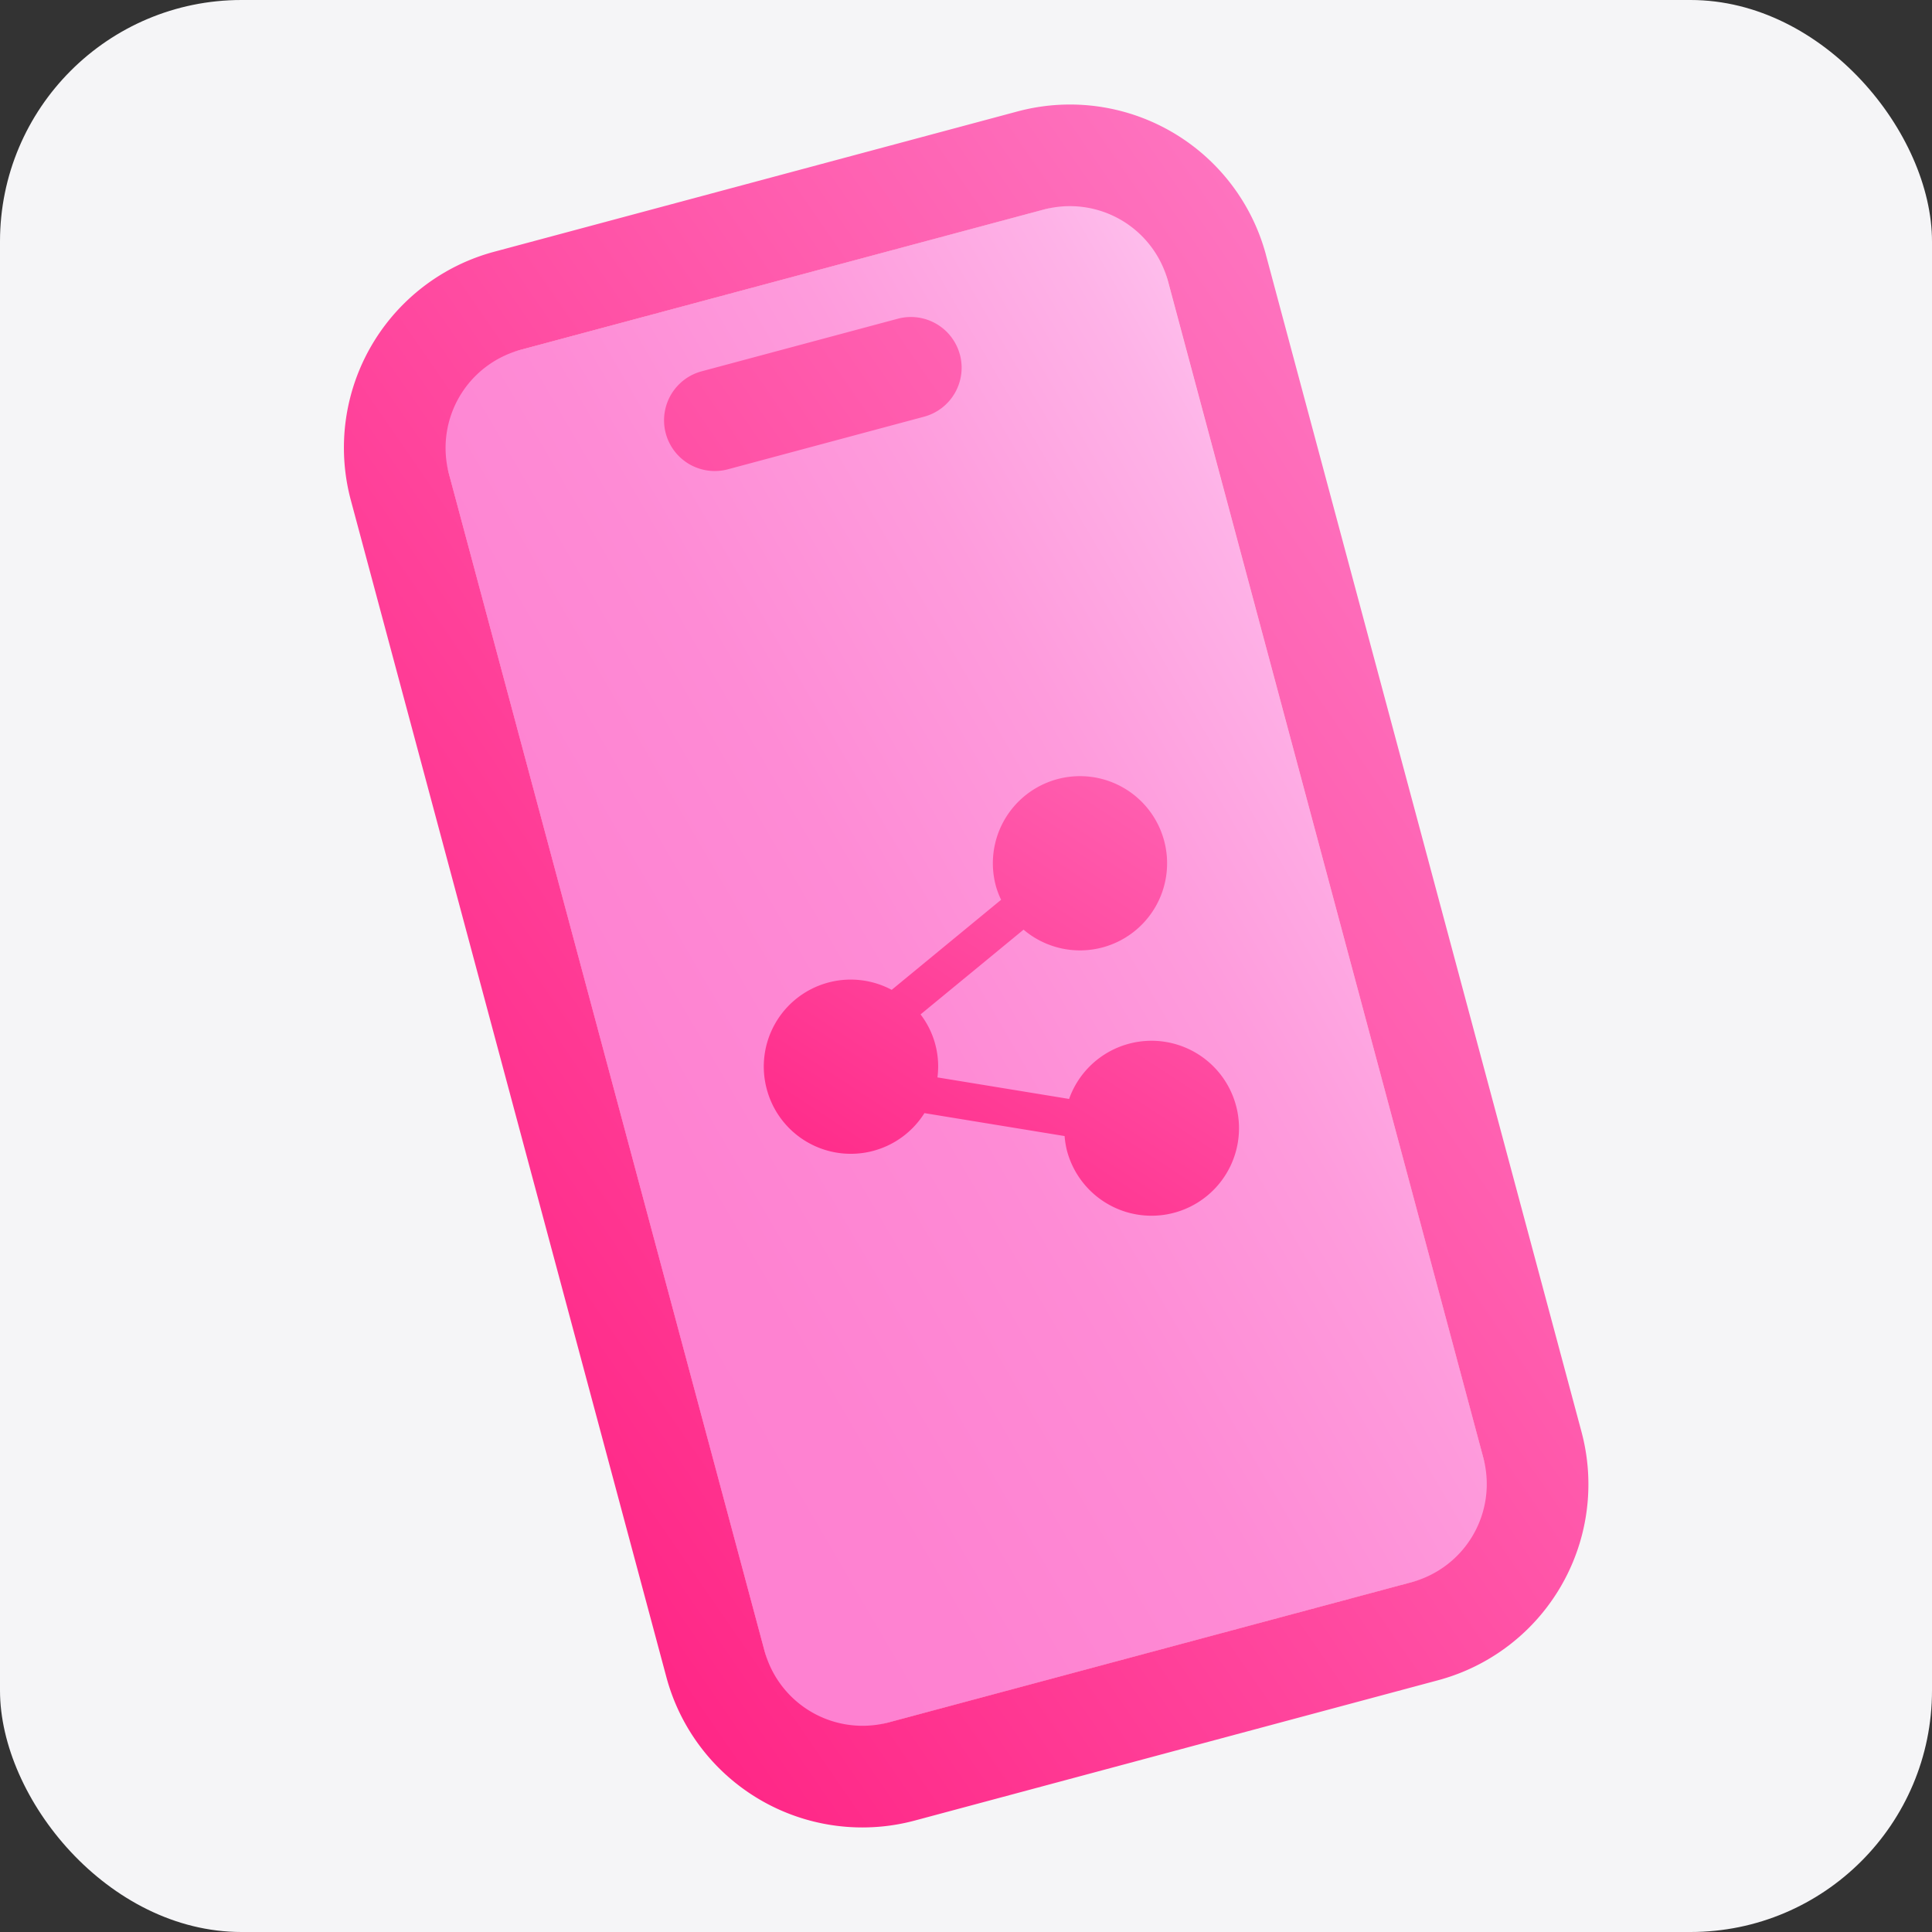
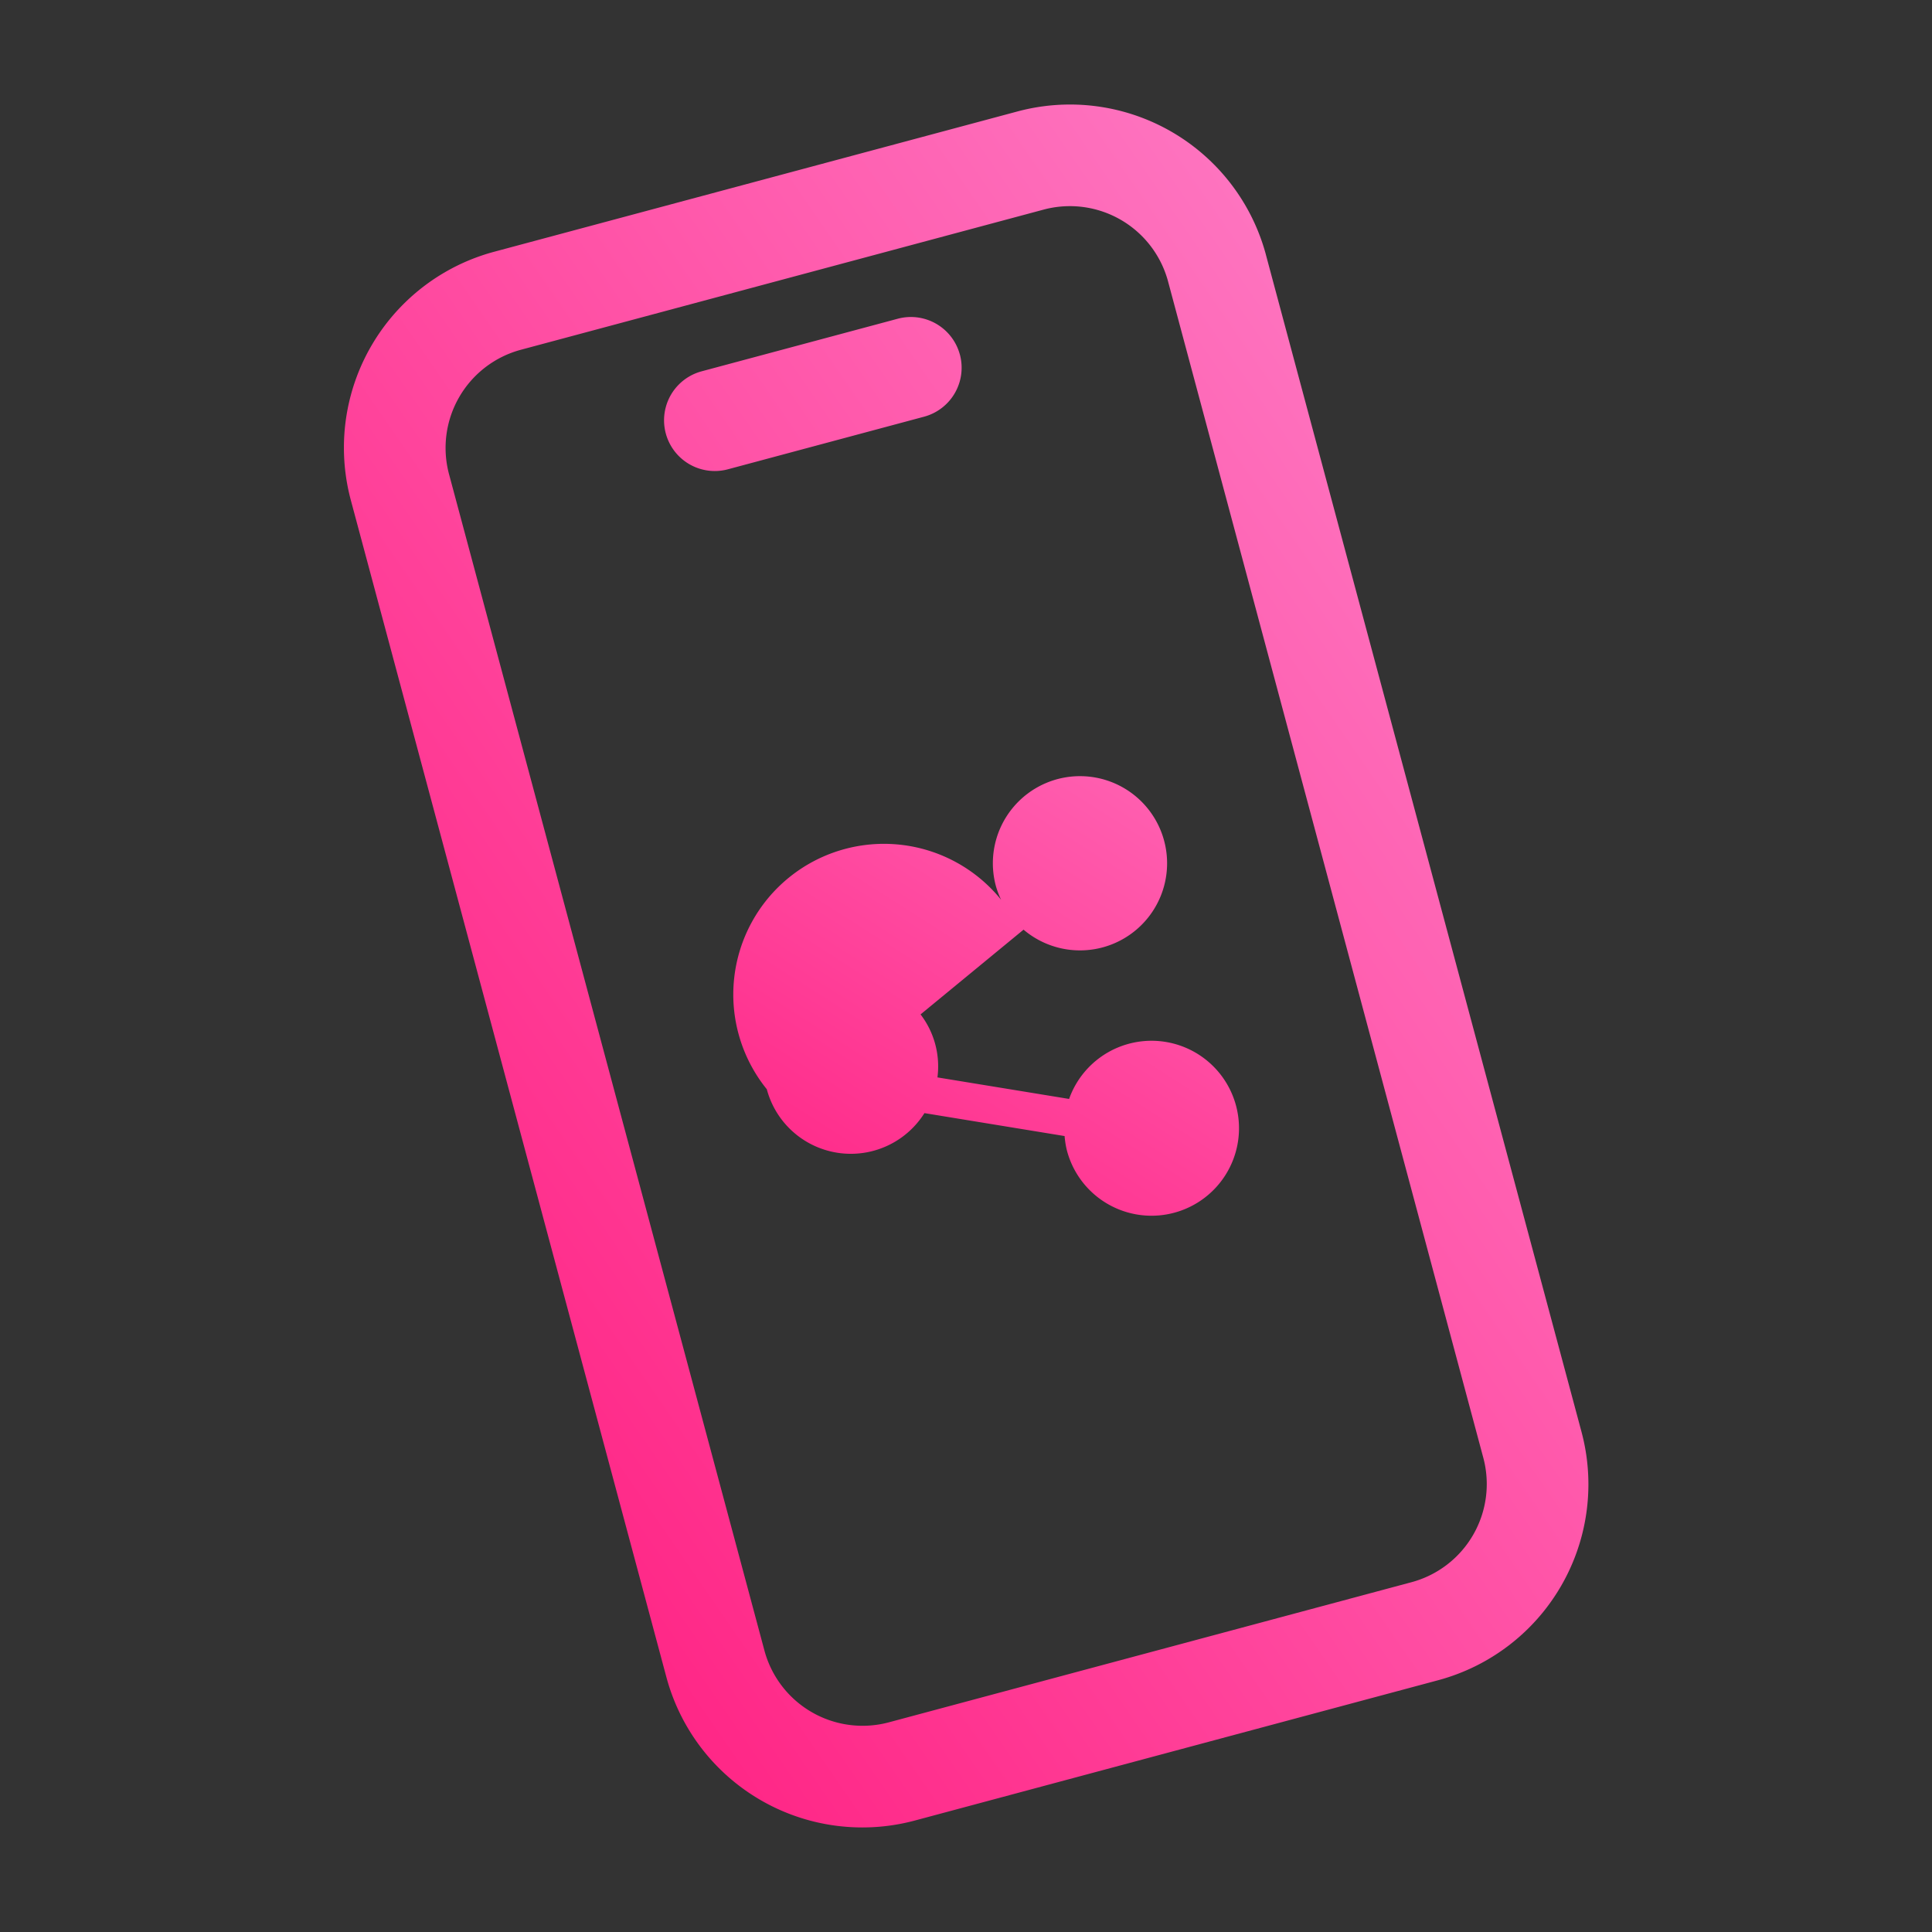
<svg xmlns="http://www.w3.org/2000/svg" xmlns:xlink="http://www.w3.org/1999/xlink" width="80" height="80" viewBox="0 0 80 80">
  <rect x="0" y="0" width="80" height="80" fill="#333333" stroke="none" />
  <defs>
    <linearGradient id="linear-gradient" x1="1.292" y1="0.092" x2="-0.299" y2="0.922" gradientUnits="objectBoundingBox">
      <stop offset="0" stop-color="#ffd7f7" />
      <stop offset="0.031" stop-color="#fed0f4" />
      <stop offset="0.188" stop-color="#feb2e7" />
      <stop offset="0.356" stop-color="#fe9bdc" />
      <stop offset="0.535" stop-color="#fe8bd5" />
      <stop offset="0.736" stop-color="#fe82d1" />
      <stop offset="1" stop-color="#fe7fd0" />
    </linearGradient>
    <linearGradient id="linear-gradient-2" x1="1.816" y1="-0.267" x2="-0.168" y2="0.954" gradientUnits="objectBoundingBox">
      <stop offset="0" stop-color="#fea8e6" />
      <stop offset="1" stop-color="#ff1d7f" />
    </linearGradient>
    <linearGradient id="linear-gradient-3" x1="2.185" y1="-0.961" x2="-0.051" y2="1.042" xlink:href="#linear-gradient-2" />
    <clipPath id="clip-CCT_Content-Icons_23">
      <rect width="80" height="80" />
    </clipPath>
  </defs>
  <g id="CCT_Content-Icons_23" data-name="CCT_Content-Icons – 23" clip-path="url(#clip-CCT_Content-Icons_23)">
-     <rect id="Rectangle_19094" data-name="Rectangle 19094" width="80" height="80" rx="10" fill="#f5f5f7" />
    <rect id="Rectangle_19095" data-name="Rectangle 19095" width="80" height="80" fill="rgba(255,255,255,0)" />
    <g id="Group_34596" data-name="Group 34596" transform="matrix(0.966, -0.259, 0.259, 0.966, 12.352, 12.599)">
-       <rect id="Rectangle_15060" data-name="Rectangle 15060" width="30.821" height="58.841" transform="translate(4.203 4.203)" fill="url(#linear-gradient)" />
      <path id="Path_85248" data-name="Path 85248" d="M25.918,9.106a2.1,2.1,0,0,1-2.1,2.1H15.411a2.1,2.1,0,1,1,0-4.2h8.406a2.1,2.1,0,0,1,2.1,2.1m13.309-.7V58.841a8.4,8.4,0,0,1-8.406,8.406H8.406A8.4,8.4,0,0,1,0,58.841V8.406A8.4,8.4,0,0,1,8.406,0H30.821a8.4,8.4,0,0,1,8.406,8.406m-4.2,0a4.208,4.208,0,0,0-4.2-4.2H8.406a4.208,4.208,0,0,0-4.2,4.2V58.841a4.208,4.208,0,0,0,4.2,4.2H30.821a4.208,4.208,0,0,0,4.2-4.2Z" fill="url(#linear-gradient-2)" />
-       <path id="Path_85249" data-name="Path 85249" d="M0,9.283a3.6,3.6,0,0,0,6.048,2.645l5.359,2.42a3.677,3.677,0,0,0-.062.608,3.622,3.622,0,1,0,.64-2.044L6.951,10.639a3.537,3.537,0,0,0,0-2.7l5.028-2.285a3.607,3.607,0,1,0-.639-2.045,3.456,3.456,0,0,0,.062.609L6.06,6.647A3.6,3.6,0,0,0,0,9.283" transform="translate(10.319 27.132)" fill="url(#linear-gradient-3)" />
+       <path id="Path_85249" data-name="Path 85249" d="M0,9.283a3.6,3.6,0,0,0,6.048,2.645l5.359,2.42a3.677,3.677,0,0,0-.062.608,3.622,3.622,0,1,0,.64-2.044L6.951,10.639a3.537,3.537,0,0,0,0-2.7l5.028-2.285a3.607,3.607,0,1,0-.639-2.045,3.456,3.456,0,0,0,.062.609A3.6,3.6,0,0,0,0,9.283" transform="translate(10.319 27.132)" fill="url(#linear-gradient-3)" />
    </g>
  </g>
</svg>